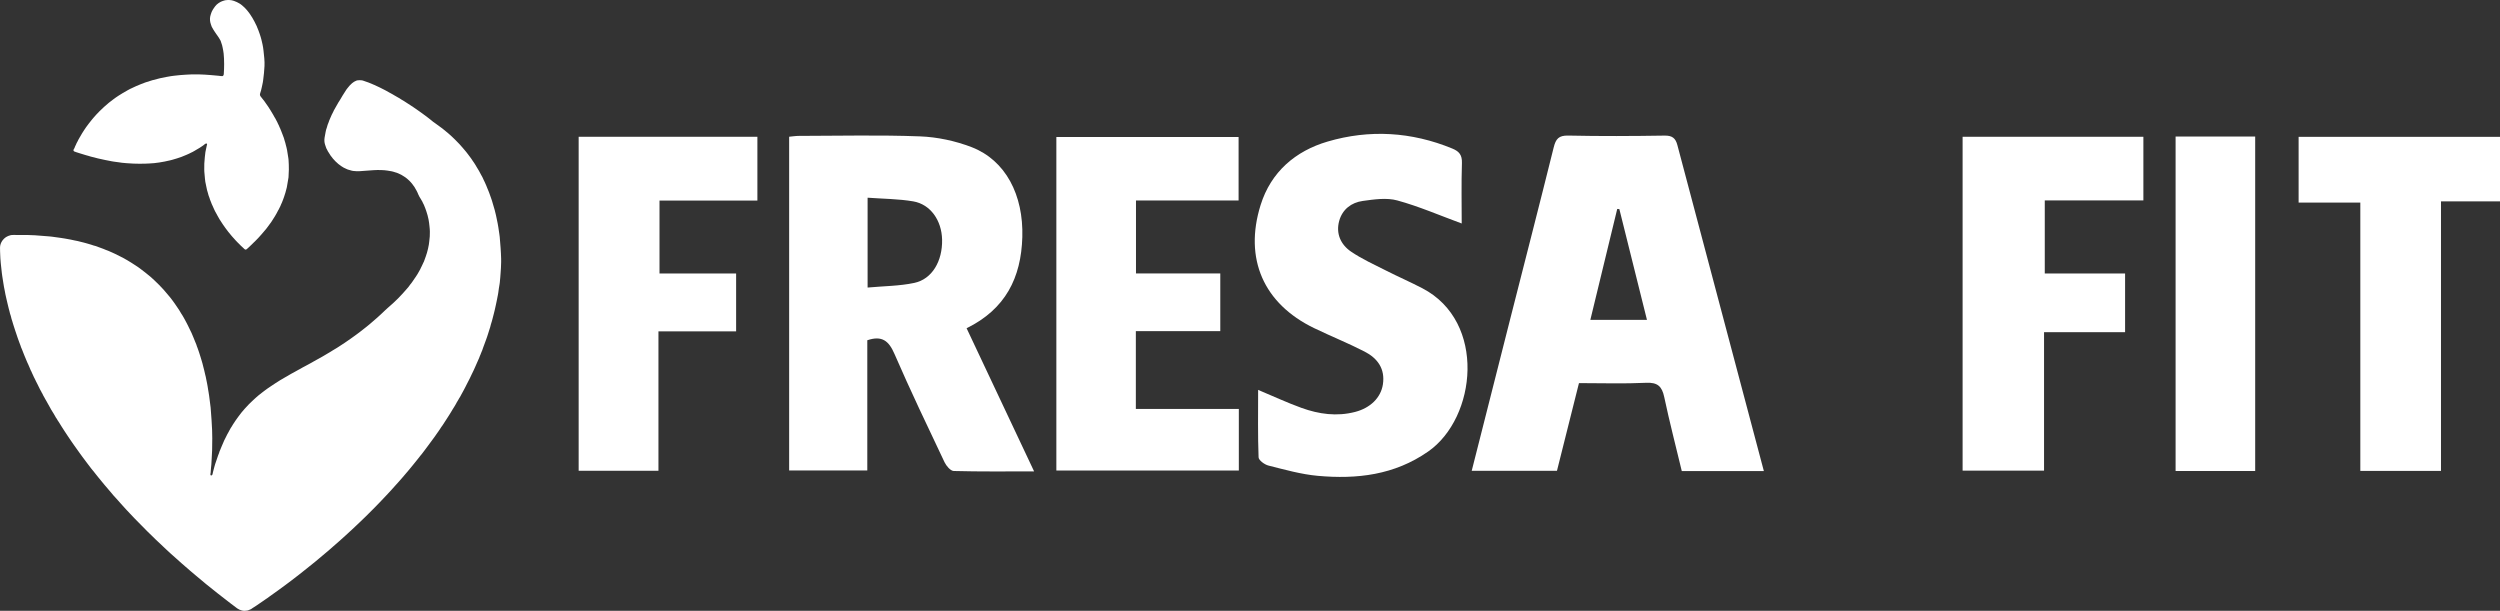
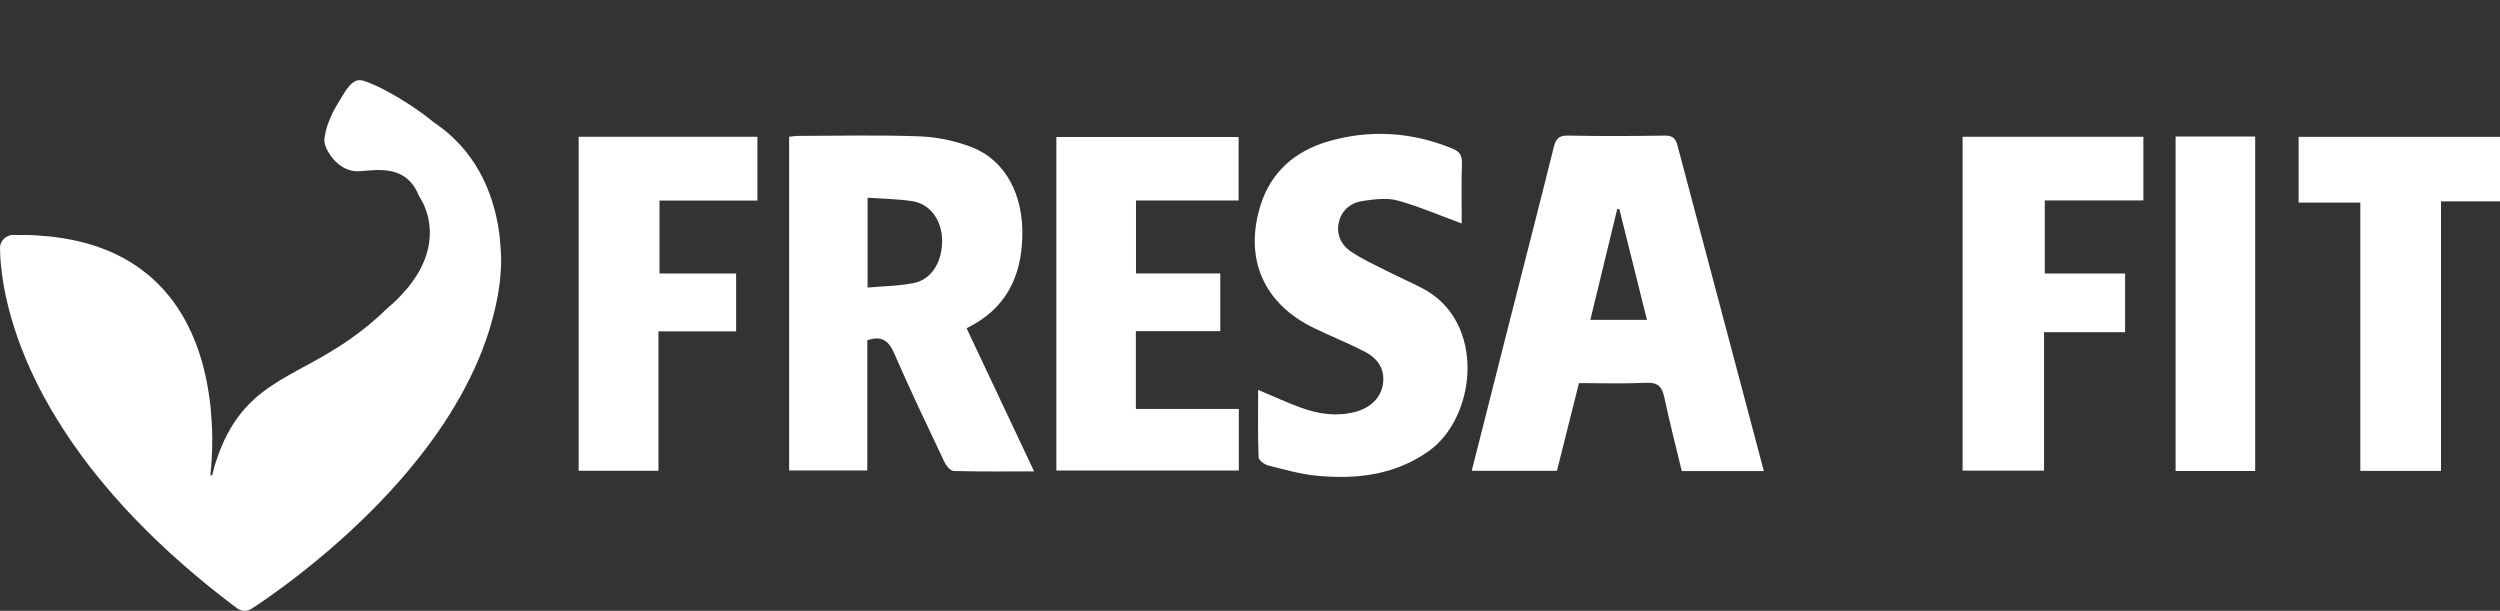
<svg xmlns="http://www.w3.org/2000/svg" fill="none" viewBox="0 0 4093 1000" height="1000" width="4093">
  <rect x="0" y="0" width="4093" height="1000" fill="#333333" stroke="none" />
  <g clip-path="url(#clip0_2324_403)">
    <path fill="white" d="M1582.51 537.372C1619.47 615.781 1655.58 692.349 1693.03 771.757C1647.47 771.757 1604.44 772.264 1561.43 771.106C1556.2 770.961 1549.25 762.777 1546.39 756.765C1518.48 697.883 1490.29 639.102 1464.38 579.336C1455.22 558.217 1444.13 548.845 1419.94 557.072V770.251H1291.99V223.855C1297.09 223.406 1302.46 222.508 1307.85 222.493C1373.99 222.406 1440.19 220.741 1506.23 223.275C1534.65 224.362 1564.11 230.663 1590.68 240.889C1646.4 262.356 1675.78 319.312 1673.75 388.204C1671.79 454.691 1646.23 506.128 1582.52 537.372H1582.51ZM1420.46 470.769C1446.95 468.35 1472.48 468.35 1496.9 463.165C1526.09 456.98 1543.21 427.386 1542.4 392.187C1541.67 360.812 1523.36 334.493 1495.09 329.669C1471.01 325.57 1446.24 325.584 1420.44 323.672V470.755L1420.46 470.769Z" />
    <path fill="white" d="M2887.78 771.236H2753.41C2743.72 730.851 2733.29 690.683 2724.7 650.11C2720.98 632.525 2713.82 625.819 2694.99 626.717C2658.9 628.44 2622.65 627.224 2585.08 627.224C2573 675.416 2561.15 722.623 2549.07 770.786H2409.5C2431 685.99 2452.13 602.469 2473.35 518.961C2496.86 426.43 2520.72 333.971 2543.72 241.309C2547.16 227.49 2551.86 221.609 2567.49 221.957C2620.06 223.116 2672.67 222.84 2725.25 222C2737.7 221.798 2743.17 226.129 2746.16 237.384C2793.03 414.451 2840.06 591.489 2887.79 771.236H2887.78ZM2651.2 342.3C2650.05 342.227 2648.89 342.155 2647.73 342.083C2633.13 402.312 2618.53 462.556 2603.72 523.655H2696.4C2681.03 461.991 2666.11 402.138 2651.19 342.285L2651.2 342.3Z" />
    <path fill="white" d="M2393.12 365.911C2357.43 352.802 2323.24 337.897 2287.65 328.163C2270.11 323.368 2249.71 326.41 2231.03 329.003C2212.52 331.567 2197.77 342.749 2192.56 361.551C2186.79 382.323 2195.02 400.429 2211.86 411.901C2229.87 424.17 2250.09 433.253 2269.63 443.175C2289.19 453.112 2309.37 461.875 2328.8 472.015C2433.92 526.812 2417.38 684.006 2338.23 739.209C2282.84 777.841 2221.56 784.779 2157.57 779.043C2130.28 776.595 2103.38 768.904 2076.64 762.197C2070.31 760.604 2060.74 753.578 2060.55 748.755C2059.19 712.904 2059.81 676.981 2059.81 638.32C2085.65 649.154 2107.89 659.54 2130.88 667.826C2159.27 678.052 2188.5 682.195 2218.59 674.402C2243.38 667.985 2260.71 651.327 2264.08 629.324C2268 603.772 2255.22 586.491 2234.23 575.686C2207.2 561.765 2178.84 550.438 2151.45 537.184C2068.85 497.263 2036.43 423.736 2063.82 335.811C2080.82 281.259 2121.14 247.161 2173.59 231.749C2241.92 211.673 2310.87 215.685 2377.65 243.163C2388.89 247.784 2393.87 253.68 2393.47 266.731C2392.39 300.757 2393.1 334.84 2393.1 365.867L2393.12 365.911Z" />
    <path fill="white" d="M1859.83 447.68H1997.86V542.138H1859.6V669.521H2028.2V770.338H1729.47V224.304H2027.81V328.22H1859.83V447.68Z" />
    <path fill="white" d="M3479.18 543.847H3346.51V770.511H3213.18V223.927H3509.14V328.119H3347.69V447.752H3479.2V543.847H3479.18Z" />
    <path fill="white" d="M1078.01 770.728H947.383V223.927H1240V328.365H1079.74V447.752H1205.18V542.5H1078.01V770.714V770.728Z" />
    <path fill="white" d="M3996.38 329.684V770.961H3864.33V331.668H3763.29V224.043H4093V329.684H3996.38Z" />
    <path fill="white" d="M3692.19 771.106H3561.88V223.536H3692.19V771.106Z" />
    <path fill="white" d="M347.517 718.393C347.445 724.579 347.459 730.88 347.286 737.166C347.141 742.251 346.764 747.32 346.489 752.405C346.431 753.52 346.315 754.635 346.301 755.765C346.228 759.126 345.88 762.472 345.489 765.818C345.301 767.44 345.185 769.077 345.084 770.714C344.968 772.438 344.997 774.161 344.533 775.856C344.418 776.262 344.461 776.711 344.49 777.145C344.504 777.392 344.635 777.638 344.736 777.884C344.997 778.478 345.909 778.666 346.503 778.275C347.257 777.783 347.764 777.16 347.952 776.378C348.184 775.364 348.415 774.35 348.589 773.321C348.937 771.351 349.502 769.439 350.096 767.527C350.487 766.281 350.892 765.036 351.124 763.761C351.37 762.385 351.834 761.081 352.269 759.749C352.587 758.749 352.978 757.779 353.297 756.779C353.949 754.708 354.557 752.607 355.412 750.579C355.89 749.45 356.165 748.262 356.585 747.103C357.063 745.785 357.411 744.438 358.077 743.178C358.439 742.482 358.729 741.715 358.859 740.961C359.106 739.585 359.743 738.311 360.337 737.036C361.003 735.587 361.539 734.11 362.119 732.647C362.597 731.43 363.234 730.242 363.668 729.011C364.581 726.36 366.117 723.912 366.986 721.261C367.015 721.175 367.058 721.102 367.102 721.015C368.246 719.089 369.086 717.061 370.1 715.091C371.389 712.57 372.476 709.978 374.069 707.573C374.953 705.27 376.647 703.285 377.603 701.026C379.052 699.157 380.08 697.086 381.297 695.101C382.702 692.813 384.281 690.625 385.744 688.366C387.164 686.193 388.728 684.092 390.321 682.007C392.089 679.703 393.783 677.357 395.594 675.097C397.188 673.113 398.882 671.186 400.592 669.274C402.793 666.826 405.053 664.407 407.342 662.003C408.486 660.8 409.732 659.685 410.934 658.526C412.078 657.44 413.237 656.368 414.353 655.267C417.061 652.602 420.002 650.139 422.884 647.604C424.71 646.011 426.709 644.548 428.635 643.056C430.055 641.955 431.518 640.912 432.908 639.797C434.748 638.334 436.689 636.958 438.63 635.61C440.658 634.205 442.802 632.916 444.801 631.468C446.64 630.135 448.581 628.918 450.508 627.673C451.957 626.746 453.405 625.833 454.854 624.906C456.23 624.037 457.577 623.139 458.967 622.299C460.199 621.56 461.444 620.836 462.719 620.155C465.457 618.706 467.89 616.881 470.701 615.534C472.772 614.028 475.278 613.057 477.407 611.594C478.262 611.015 479.29 610.609 480.232 610.117C482.984 608.697 485.635 607.147 488.315 605.612C490.821 604.178 493.5 602.99 495.876 601.382C496.89 600.701 498.107 600.223 499.222 599.644C501.786 598.282 504.408 597.007 506.856 595.515C509.159 594.125 511.694 593.053 513.896 591.547C514.287 591.286 514.75 591.098 515.185 590.88C516.474 590.199 517.763 589.562 518.937 588.736C519.704 588.2 520.66 587.853 521.471 587.36C523.92 585.854 526.512 584.536 529.018 583.116C531.365 581.784 533.726 580.48 535.942 579.002C537.376 578.046 538.97 577.322 540.404 576.381C541.983 575.338 543.677 574.411 545.271 573.339C547.241 572.02 549.399 570.891 551.442 569.659C552.514 569.022 553.542 568.327 554.57 567.66C557.844 565.531 561.19 563.46 564.377 561.229C567.491 559.056 570.678 556.97 573.764 554.754C576.545 552.77 579.34 550.814 582.078 548.786C586.177 545.744 590.32 542.76 594.246 539.545C596.274 537.879 598.432 536.329 600.46 534.649C603.56 532.07 606.79 529.608 609.716 526.87C610.049 526.551 610.411 526.247 610.788 525.958C613.164 524.089 615.38 522.105 617.567 520.077C619.61 518.179 621.724 516.339 623.767 514.442C626.142 512.226 628.475 509.966 630.836 507.735C632.052 506.591 633.298 505.461 634.544 504.346C637.542 501.68 640.584 499.044 643.568 496.364C646.263 493.931 648.841 491.41 651.405 488.861C654.099 486.181 656.692 483.444 659.212 480.648C661.602 477.997 664.05 475.361 666.31 472.623C668.106 470.45 670.091 468.379 671.51 465.989C673.104 464.309 674.277 462.397 675.61 460.571C676.783 458.964 677.971 457.37 678.941 455.675C679.376 454.908 680.013 454.212 680.506 453.474C682.49 450.475 684.46 447.477 686.068 444.319C687.198 442.117 688.704 440.06 689.458 437.714C689.559 437.381 689.791 437.091 689.965 436.787C690.732 435.469 691.399 434.136 691.891 432.731C692.297 431.587 692.92 430.486 693.456 429.37C693.644 428.979 693.919 428.603 694.064 428.197C695.121 425.329 696.179 422.446 697.178 419.564C697.845 417.666 698.526 415.769 699.033 413.842C700.191 409.395 701.466 404.948 702.118 400.414C702.393 398.531 702.567 396.648 702.828 394.765C703.552 389.623 703.885 384.466 703.769 379.28C703.711 376.427 703.552 373.602 703.175 370.763C702.668 366.91 702.466 363.028 701.596 359.219C700.553 354.656 699.583 350.078 697.917 345.631C697.28 343.908 696.729 342.155 696.063 340.446C695.411 338.736 694.672 337.042 693.963 335.332C693.789 334.927 693.673 334.492 693.412 334.13C692.717 333.16 692.355 332.088 691.877 331.045C691.399 330.002 690.935 328.973 690.196 328.017C689.588 327.235 689.313 326.279 688.748 325.468C687.155 323.165 685.851 320.746 684.779 318.24C684.533 317.675 684.301 317.11 684.069 316.545C683.968 316.299 683.91 316.038 683.794 315.806C682.548 313.271 681.331 310.708 679.767 308.318C678.941 307.043 678.463 305.594 677.305 304.493C674.596 300.438 671.351 296.715 667.483 293.427C665.137 291.428 662.761 289.443 659.893 287.951C658.865 287.415 657.996 286.662 656.953 286.155C653.795 284.649 650.724 283.012 647.19 282.157C645.929 281.853 644.742 281.375 643.51 281.013C642.656 280.767 641.772 280.564 640.888 280.405C638.73 280.013 636.543 279.68 634.385 279.304C631.125 278.739 627.794 278.594 624.491 278.449C620.276 278.261 616.046 278.304 611.831 278.608C608.528 278.855 605.197 278.971 601.909 279.304C597.708 279.724 593.492 279.941 589.292 280.231C585.555 280.491 581.861 280.289 578.167 279.854C577.472 279.767 576.776 279.651 576.11 279.478C573.807 278.84 571.518 278.203 569.244 277.508C568.491 277.276 567.839 276.827 567.115 276.551C564.044 275.407 561.35 273.756 558.728 272.018C557.062 270.917 555.454 269.743 553.948 268.483C550.848 265.89 548.038 263.08 545.445 260.111C542.548 256.794 540.1 253.245 537.985 249.537C536.276 247.378 535.624 244.785 534.146 242.54C533.494 240.643 532.814 238.745 532.205 236.833C530.974 233.038 530.8 229.185 531.423 225.303C531.93 222.145 532.567 219.002 533.147 215.859C533.581 213.555 534.074 211.281 535.015 209.079C535.363 208.268 535.609 207.428 535.754 206.574C536 205.111 536.667 203.749 537.159 202.358C537.275 202.025 537.507 201.721 537.594 201.388C538.448 198.36 539.824 195.492 541.056 192.581C542.359 189.51 543.692 186.439 545.358 183.499C545.575 183.107 545.72 182.702 545.923 182.296C546.589 180.949 547.038 179.53 548.052 178.313C548.284 178.038 548.371 177.676 548.53 177.371C549.819 174.952 551.108 172.519 552.615 170.187C553.238 169.202 553.73 168.159 554.339 167.174C554.947 166.189 555.628 165.233 556.251 164.248C558.003 161.438 559.611 158.584 561.306 155.745C563.233 152.529 565.406 149.429 567.39 146.243C569.273 144.229 570.635 141.897 572.576 139.913C573.807 138.652 575.053 137.421 576.385 136.248C578.457 134.452 580.847 133.047 583.512 131.989C584.048 131.772 584.642 131.627 585.236 131.54C587.64 131.207 590.045 131.222 592.45 131.526C592.942 131.584 593.449 131.656 593.913 131.83C596.983 132.902 600.112 133.843 603.125 135.031C604.762 135.683 606.413 136.32 608.036 137.001C609.209 137.494 610.339 138.044 611.512 138.537C613.048 139.174 614.627 139.724 616.046 140.564C616.626 140.912 617.248 141.202 617.9 141.419C618.929 141.781 619.87 142.259 620.797 142.781C621.797 143.346 622.898 143.795 623.941 144.302C624.462 144.562 624.955 144.852 625.476 145.113C626.693 145.721 627.91 146.315 629.112 146.938C629.633 147.199 630.126 147.488 630.647 147.749C631.835 148.386 633.037 149.009 634.225 149.647C634.732 149.922 635.225 150.212 635.717 150.501C636.05 150.704 636.34 150.95 636.688 151.11C639.512 152.428 642.047 154.137 644.756 155.615C646.436 156.527 648.175 157.411 649.739 158.497C650.594 159.091 651.579 159.54 652.506 160.062C652.752 160.206 653.027 160.322 653.259 160.482C655.664 162.191 658.285 163.61 660.849 165.131C662.834 166.305 664.673 167.637 666.629 168.854C669.975 170.911 673.104 173.2 676.45 175.257C678.405 176.459 680.231 177.82 682.099 179.124C685.04 181.195 687.966 183.296 690.921 185.382C694.108 187.627 697.193 189.959 700.249 192.32C701.741 193.464 703.219 194.638 704.696 195.797C705.073 196.086 705.464 196.361 705.797 196.68C707.767 198.534 710.056 200.084 712.316 201.649C716.386 204.459 720.311 207.399 724.237 210.354C727.482 212.802 730.567 215.395 733.594 218.031C737.549 221.45 741.388 224.984 745.052 228.649C747.471 231.068 749.934 233.458 752.208 235.978C754.164 238.151 756.206 240.295 758.017 242.569C759.711 244.699 761.595 246.726 763.318 248.841C764.13 249.826 764.854 250.855 765.636 251.854C767.534 254.288 769.257 256.808 771.184 259.227C771.908 260.14 772.401 261.197 773.11 262.139C774.371 263.79 775.385 265.572 776.63 267.252C777.92 268.99 778.789 270.946 779.962 272.742C781.439 274.987 782.627 277.363 784.119 279.608C784.713 280.506 785.09 281.491 785.626 282.418C787.118 284.953 788.233 287.633 789.826 290.124C790.942 292.978 792.55 295.672 793.766 298.497C795.316 302.045 796.997 305.551 798.271 309.172C798.416 309.578 798.605 309.983 798.793 310.389C799.546 311.982 800.154 313.619 800.763 315.256C801.936 318.457 802.979 321.702 804.181 324.889C804.645 326.12 805.036 327.366 805.442 328.611C807.078 333.681 808.426 338.794 809.932 343.893C810.106 344.473 810.222 345.066 810.367 345.66C810.888 347.761 811.424 349.876 811.917 351.976C812.279 353.497 812.583 355.018 812.887 356.553C813.553 359.783 814.162 363.014 814.872 366.229C815.277 368.098 815.581 369.967 815.842 371.85C816.32 375.355 816.885 378.86 817.406 382.366C817.667 384.162 817.971 385.958 818.131 387.754C818.623 393.679 818.985 399.632 819.55 405.557C820.13 411.496 820.144 417.435 820.448 423.373C820.55 425.271 820.521 427.169 820.477 429.066C820.405 432.253 820.289 435.44 820.144 438.626C820.028 441.118 819.826 443.609 819.637 446.115C819.463 448.607 819.29 451.098 819.087 453.604C818.841 456.617 818.551 459.615 818.261 462.628C818.174 463.483 818.044 464.338 817.899 465.192C817.131 469.972 816.233 474.738 815.726 479.547C815.596 480.749 815.379 481.937 815.103 483.125C814.35 486.341 813.727 489.571 813.191 492.815C812.829 495.032 812.322 497.233 811.786 499.421C811.12 502.115 810.613 504.838 809.99 507.547C809.526 509.575 808.962 511.588 808.498 513.616C807.991 515.818 807.397 517.991 806.803 520.164C805.804 523.77 805.022 527.406 803.732 530.94C803.457 531.679 803.312 532.447 803.138 533.215C802.718 534.982 802.284 536.749 801.589 538.473C801.125 539.603 800.821 540.79 800.502 541.964C800.068 543.557 799.575 545.136 799.01 546.7C798.431 548.265 797.996 549.858 797.475 551.423C797.084 552.581 796.664 553.726 796.243 554.885C795.896 555.87 795.505 556.854 795.172 557.839C793.955 561.577 792.564 565.256 791.087 568.921C790.754 569.732 790.377 570.543 790.218 571.398C789.928 572.861 789.175 574.179 788.624 575.569C788.262 576.467 787.871 577.351 787.523 578.249C787.002 579.553 786.64 580.9 785.93 582.146C785.539 582.841 785.235 583.594 785.061 584.347C784.757 585.723 784.018 586.955 783.467 588.244C782.989 589.374 782.396 590.475 781.975 591.619C781.497 592.937 780.802 594.183 780.266 595.472C779.498 597.341 778.702 599.195 777.833 601.034C776.963 602.859 776.152 604.714 775.327 606.568C774.4 608.654 773.4 610.725 772.314 612.753C771.097 615.013 770.184 617.403 769.026 619.691C767.577 622.53 766.259 625.413 764.651 628.194C764.564 628.353 764.477 628.498 764.405 628.658C762.913 631.946 761.044 635.104 759.422 638.348C758.755 639.695 757.872 640.956 757.278 642.317C756.105 644.982 754.207 647.358 753.092 650.038C751.368 652.182 750.586 654.716 748.963 656.918C748.007 658.222 747.341 659.685 746.602 661.104C745.704 662.843 744.545 664.451 743.618 666.16C742.865 667.565 741.924 668.883 741.04 670.23C740.2 671.505 739.403 672.808 738.708 674.141C737.52 676.43 735.898 678.501 734.608 680.746C733.464 682.745 732.088 684.657 730.842 686.613C728.771 689.858 726.526 693.015 724.556 696.303C723.02 698.114 721.919 700.157 720.587 702.083C719.457 703.705 718.255 705.284 717.27 706.994C716.878 707.689 716.285 708.297 715.836 708.964C714.532 710.905 713.112 712.773 711.838 714.729C710.505 716.757 708.926 718.64 707.506 720.624C705.464 723.492 703.32 726.288 701.234 729.127C699.626 731.314 698.019 733.487 696.382 735.66C694.542 738.122 692.529 740.483 690.805 743.018C688.98 744.872 687.691 747.031 686.025 748.972C684.301 750.985 682.737 753.085 681.085 755.142C679.318 757.344 677.536 759.517 675.769 761.719C673.843 764.138 671.771 766.455 669.874 768.889C668.367 770.815 666.687 772.655 665.093 774.524C663.08 776.885 661.081 779.26 659.053 781.607C657.257 783.678 655.403 785.706 653.636 787.806C651.463 790.399 649.087 792.847 646.827 795.368C644.814 797.627 642.815 799.887 640.773 802.132C638.918 804.175 637.05 806.188 635.167 808.202C633.037 810.49 630.894 812.764 628.721 815.039C626.36 817.501 624.129 820.05 621.681 822.455C619.103 824.99 616.669 827.626 614.149 830.205C612.28 832.117 610.382 834.014 608.485 835.912C605.153 839.243 601.822 842.589 598.447 845.892C595.202 849.064 591.914 852.222 588.625 855.351C584.584 859.19 580.528 863.014 576.472 866.838C575.458 867.794 574.401 868.721 573.372 869.662C570.562 872.241 567.781 874.848 564.956 877.412C561.292 880.729 557.612 884.017 553.919 887.305C551.34 889.594 548.689 891.839 546.097 894.113C543.706 896.199 541.389 898.357 538.941 900.4C535.189 903.514 531.611 906.788 527.773 909.815C525.556 911.568 523.485 913.451 521.312 915.233C518.111 917.84 515.098 920.621 511.737 923.098C509.68 924.605 507.797 926.285 505.798 927.864C502.554 930.428 499.367 933.064 496.108 935.613C493.066 937.989 489.966 940.321 487.025 942.798C486.316 943.406 485.504 943.913 484.751 944.493C481.999 946.622 479.319 948.838 476.48 950.895C473.641 952.952 470.889 955.096 468.079 957.167C464.573 959.746 461.097 962.353 457.562 964.902C454.042 967.466 450.407 969.914 446.945 972.536C443.932 974.825 440.658 976.824 437.732 979.185C437.008 979.764 436.138 980.228 435.356 980.764C433.314 982.154 431.199 983.487 429.258 984.979C426.1 987.383 422.537 989.339 419.379 991.743C418.264 992.598 416.96 993.279 415.772 994.076C414.425 994.974 412.962 995.741 411.731 996.77C411.383 997.06 410.934 997.306 410.485 997.494C409.051 998.103 407.588 998.696 406.125 999.261C405.763 999.406 405.372 999.508 404.981 999.58C401.997 1000.16 398.969 1000.25 396.029 999.508C393.219 998.798 390.64 997.654 388.351 996.046C385.86 994.293 383.571 992.352 381.123 990.57C380.283 989.962 379.429 989.353 378.617 988.716C374.895 985.834 371.273 982.85 367.449 980.054C363.466 977.143 359.757 973.999 355.832 971.044C352.964 968.886 350.27 966.568 347.474 964.338C344.316 961.803 341.158 959.297 338 956.762C337.638 956.472 337.262 956.182 336.9 955.878C334.741 954.068 332.597 952.257 330.439 950.446C327.137 947.68 323.805 944.927 320.502 942.161C317.489 939.626 314.462 937.105 311.478 934.541C308.421 931.92 305.409 929.269 302.367 926.633C300.744 925.228 299.122 923.808 297.5 922.403C294.689 919.94 291.908 917.463 289.156 914.943C285.651 911.742 282.029 908.628 278.495 905.455C276.351 903.529 274.251 901.544 272.15 899.574C268.428 896.069 264.734 892.549 261.011 889.044C258.78 886.943 256.521 884.872 254.319 882.742C252.117 880.628 249.988 878.455 247.8 876.311C246.54 875.08 245.251 873.878 243.976 872.661C242.977 871.69 241.977 870.72 241.007 869.735C238.023 866.707 235.053 863.68 232.069 860.667C228.245 856.785 224.392 852.932 220.597 849.035C217.903 846.254 215.295 843.415 212.616 840.62C210.37 838.287 208.299 835.868 205.996 833.58C204.229 831.812 202.664 829.915 201.013 828.061C199.782 826.699 198.55 825.338 197.334 823.976C196.059 822.542 194.784 821.093 193.509 819.659C192.539 818.559 191.568 817.472 190.583 816.386C188.787 814.416 186.977 812.46 185.195 810.49C184.587 809.81 184.08 809.056 183.486 808.361C179.372 803.581 175.301 798.786 171.217 793.977C167.552 789.661 164.09 785.228 160.454 780.897C158.281 778.304 156.253 775.653 154.196 773.003C152.588 770.931 150.85 768.918 149.199 766.861C148.402 765.876 147.678 764.847 146.91 763.833C145.534 762.023 144.172 760.227 142.796 758.431C140.03 754.838 137.451 751.159 134.67 747.581C133.337 745.857 132.121 744.09 130.846 742.337C129.571 740.585 128.427 738.76 127.08 737.05C125.153 734.631 123.603 732.01 121.735 729.576C119.852 727.128 118.345 724.506 116.491 722.044C114.651 719.581 113.159 716.945 111.363 714.453C109.509 711.89 107.959 709.195 106.163 706.602C104.323 703.937 102.716 701.171 100.934 698.476C99.21 695.854 97.53 693.204 95.98 690.509C94.213 688.409 93.387 685.845 91.576 683.759C90.736 681.905 89.505 680.225 88.534 678.429C88.448 678.269 88.404 678.096 88.303 677.951C86.608 675.807 85.753 673.272 84.073 671.114C83.407 670.259 83.044 669.245 82.523 668.318C80.93 665.537 79.452 662.712 77.815 659.96C76.497 657.729 75.44 655.397 73.991 653.239C73.687 652.79 73.513 652.297 73.252 651.819C72.6 650.661 71.949 649.502 71.282 648.328C71.065 647.937 70.775 647.575 70.63 647.17C70.138 645.75 69.356 644.461 68.545 643.157C68.269 642.708 68.038 642.216 67.806 641.752C67.69 641.52 67.647 641.245 67.516 641.013C66.777 639.695 65.879 638.435 65.3 637.059C64.764 635.755 64.17 634.466 63.417 633.264C62.837 632.337 62.591 631.323 62.041 630.396C60.896 628.469 60.042 626.456 59.013 624.486C57.695 621.98 56.739 619.329 55.247 616.896C55.059 616.591 55.001 616.244 54.856 615.925C54.306 614.723 53.741 613.521 53.19 612.333C52.929 611.782 52.625 611.232 52.394 610.667C51.872 609.363 51.408 608.045 50.612 606.828C50.51 606.684 50.409 606.524 50.351 606.365C49.496 603.526 47.802 600.933 46.846 598.123C46.788 597.964 46.759 597.775 46.672 597.63C45.252 594.965 44.224 592.169 43.007 589.432C42.645 588.621 42.297 587.824 42.008 586.998C41.602 585.854 41.051 584.739 40.574 583.594C40.139 582.537 39.704 581.479 39.284 580.422C38.966 579.611 38.661 578.785 38.314 577.974C37.561 576.192 36.778 574.425 36.213 572.585C36.011 571.919 35.678 571.296 35.402 570.644C34.823 569.268 34.099 567.936 33.809 566.473C33.722 566.053 33.548 565.647 33.374 565.241C32.143 562.504 31.448 559.621 30.26 556.883C29.174 554.378 28.609 551.741 27.595 549.206C26.899 547.497 26.349 545.759 25.856 543.992C25.697 543.412 25.465 542.833 25.248 542.268C24.683 540.703 24.089 539.154 23.727 537.546C23.481 536.445 23.046 535.387 22.67 534.316C22.061 532.577 21.496 530.839 21.033 529.072C20.758 527.986 20.497 526.87 20.077 525.813C19.15 523.437 18.599 520.975 17.991 518.541C17.86 518.034 17.803 517.513 17.6 517.035C16.629 514.572 16.05 512.052 15.47 509.502C15.166 508.155 14.717 506.823 14.384 505.475C13.834 503.288 13.356 501.087 12.776 498.899C11.299 493.265 10.241 487.557 8.865 481.908C8.431 480.141 8.228 478.33 7.88 476.549C7.446 474.26 7.011 471.957 6.504 469.668C5.954 467.206 5.707 464.714 5.302 462.252C4.78 459.007 4.259 455.762 3.766 452.518C3.491 450.721 3.245 448.925 3.028 447.129C2.405 441.813 2.028 436.483 1.289 431.166C0.913 428.429 0.782 425.662 0.623 422.91C0.42 419.202 0.275 415.508 0.131 411.8C0.058 409.728 0 407.657 0.029 405.6C0.058 403.529 0.29 401.472 1.029 399.473C1.767 397.503 2.636 395.562 3.94 393.824C5.505 391.709 7.359 389.753 9.705 388.247C11.965 386.798 14.558 385.799 17.267 385.089C18.715 384.712 20.236 384.669 21.757 384.683C26.784 384.683 31.81 384.683 36.851 384.698C39.762 384.698 42.688 384.698 45.6 384.756C53.451 384.901 61.273 385.408 69.066 386.132C72.861 386.48 76.671 386.755 80.481 387.016C83.493 387.218 86.463 387.696 89.433 388.102C92.909 388.565 96.385 389.044 99.862 389.536C101.948 389.84 104.019 390.173 106.091 390.521C109.147 391.057 112.203 391.593 115.231 392.172C117.882 392.694 120.489 393.302 123.125 393.853C124.487 394.142 125.878 394.36 127.239 394.664C128.601 394.968 129.933 395.345 131.281 395.692C133.207 396.185 135.119 396.721 137.075 397.126C138.349 397.387 139.61 397.691 140.812 398.126C143.043 398.922 145.36 399.516 147.663 400.125C148.431 400.328 149.184 400.559 149.938 400.806C151.893 401.486 153.82 402.225 155.891 402.645C156.079 402.689 156.282 402.732 156.471 402.804C162.018 405.035 167.885 406.658 173.288 409.149C175.968 409.917 178.372 411.177 180.907 412.22C181.994 412.669 183.066 413.118 184.109 413.639C185.499 414.32 186.977 414.885 188.353 415.595C191.105 417.014 193.987 418.246 196.682 419.752C198.695 420.882 200.825 421.852 202.881 422.924C203.91 423.46 204.88 424.069 205.865 424.663C207.343 425.546 208.936 426.256 210.341 427.27C211.718 428.255 213.282 429.081 214.759 429.95C217.338 431.456 219.684 433.209 222.219 434.759C224.682 436.251 226.956 437.96 229.259 439.611C232.258 441.77 235.14 444.058 238.008 446.332C241.036 448.723 244.034 451.142 246.96 453.619C248.959 455.313 250.828 457.124 252.725 458.906C258.027 463.86 263.082 468.987 267.892 474.303C270.282 476.954 272.556 479.692 274.816 482.43C276.496 484.472 278.22 486.485 279.871 488.528C280.726 489.585 281.508 490.701 282.304 491.787C283.536 493.467 284.724 495.162 285.969 496.828C287.751 499.218 289.33 501.709 290.981 504.172C292.937 507.069 294.892 509.98 296.515 513.037C298.122 515.036 299.064 517.324 300.455 519.425C301.135 520.468 301.686 521.583 302.28 522.669C303.323 524.625 304.424 526.566 305.409 528.536C306.756 531.23 308.262 533.852 309.435 536.604C310.681 539.516 312.246 542.311 313.622 545.179C314.085 546.135 314.404 547.135 314.839 548.091C315.722 550.017 316.432 551.987 317.286 553.914C318.648 556.97 319.619 560.143 321.067 563.185C321.255 563.576 321.444 563.996 321.545 564.401C321.936 566.009 322.559 567.559 323.197 569.094C323.805 570.557 324.384 572.021 324.775 573.541C325.051 574.628 325.5 575.685 325.876 576.757C326.354 578.162 326.905 579.538 327.223 580.987C327.484 582.175 327.962 583.304 328.324 584.478C328.759 585.897 329.266 587.288 329.613 588.722C330.106 590.735 330.816 592.72 331.395 594.733C331.757 595.979 332.033 597.254 332.351 598.514C332.438 598.847 332.496 599.195 332.597 599.528C333.93 604.047 334.843 608.625 335.929 613.187C336.016 613.521 336.045 613.868 336.161 614.201C336.769 616.113 337.131 618.069 337.465 620.039C337.914 622.675 338.493 625.312 339.072 627.933C339.826 631.323 340.217 634.756 340.796 638.16C340.999 639.348 341.158 640.55 341.405 641.738C341.839 643.78 342.114 645.823 342.375 647.879C343.143 654.224 343.983 660.554 344.794 666.898C344.852 667.333 344.881 667.753 344.91 668.188C345.359 674.981 345.982 681.775 346.416 688.568C346.75 693.725 346.996 698.896 347.257 704.068C347.488 708.804 347.459 713.541 347.546 718.393H347.517Z" />
-     <path fill="white" d="M366.928 104.38C366.928 98.774 366.74 93.183 366.146 87.592C365.798 84.42 365.146 81.276 364.538 78.133C364.017 75.41 363.379 72.716 362.307 70.094C362.206 69.847 362.119 69.601 362.061 69.355C361.655 67.66 361.018 66.038 359.946 64.546C359.309 63.677 358.947 62.663 358.324 61.779C356.716 59.505 355.152 57.202 353.544 54.913C352.617 53.581 351.834 52.175 350.835 50.886C349.198 48.8 348.314 46.396 346.895 44.209C346.75 43.991 346.62 43.745 346.547 43.499C345.78 41.094 344.722 38.748 344.244 36.271C343.447 32.142 343.621 28.029 344.968 23.987C345.359 22.828 345.78 21.684 346.127 20.511C346.33 19.845 346.605 19.207 346.967 18.584C347.518 17.672 348.039 16.73 348.488 15.774C348.908 14.891 349.43 14.079 350.096 13.297C350.922 12.327 351.559 11.24 352.312 10.226C353.833 8.155 355.803 6.446 358.02 4.939C359.12 4.201 360.25 3.447 361.482 2.897C363.524 1.97 365.682 1.231 367.884 0.637C368.261 0.536 368.652 0.434 369.043 0.376C373.794 -0.29 378.458 -0.159 382.963 1.463C383.05 1.492 383.152 1.535 383.239 1.564C386.396 2.665 389.375 4.065 392.176 5.765C393.726 6.721 395.203 7.764 396.522 8.937C397.782 10.053 399.071 11.139 400.273 12.298C402.156 14.094 403.793 16.049 405.416 18.019C406.98 19.931 408.501 21.843 409.79 23.886C410.992 25.769 412.282 27.609 413.397 29.535C414.599 31.621 415.686 33.736 416.873 35.822C418.163 38.067 418.93 40.486 420.278 42.717C420.683 43.398 420.784 44.209 421.118 44.918C422.537 48.047 423.667 51.263 424.811 54.479C425.101 55.304 425.362 56.13 425.637 56.956C426.043 58.201 426.419 59.447 426.825 60.693C427.68 63.358 428.259 66.067 428.896 68.761C429.215 70.108 429.548 71.455 429.823 72.817C430.156 74.425 430.461 76.047 430.721 77.655C430.982 79.364 431.17 81.073 431.402 82.797C431.982 87.085 432.373 91.373 432.735 95.675C433.097 99.803 433.184 103.946 433.039 108.074C432.909 111.869 432.576 115.65 432.199 119.43C431.822 123.298 431.33 127.151 430.866 131.004C430.562 133.582 430.128 136.132 429.505 138.667C429.186 139.927 428.94 141.202 428.693 142.476C427.984 146.04 427.042 149.574 425.854 153.05C425.405 154.354 425.405 155.6 426.043 156.831C426.202 157.15 426.376 157.468 426.593 157.744C428.766 160.539 430.953 163.32 433.14 166.102C433.865 167.029 434.372 168.057 435.125 168.999C436.429 170.635 437.66 172.316 438.717 174.083C439.905 176.067 441.238 177.994 442.498 179.949C444.193 182.586 445.656 185.323 447.322 187.974C448.698 190.176 449.625 192.566 451.189 194.681C451.45 195.043 451.595 195.463 451.769 195.869C452.42 197.404 453.347 198.838 454.115 200.345C454.883 201.837 455.346 203.444 456.273 204.878C456.52 205.255 456.65 205.675 456.824 206.081C457.403 207.457 457.838 208.876 458.649 210.18C459.736 213.41 461.416 216.467 462.415 219.711C462.951 221.45 463.69 223.159 464.356 224.868C464.443 225.114 464.603 225.346 464.661 225.592C465.457 229.416 467.152 233.038 467.847 236.891C468.123 238.412 468.629 239.918 469.035 241.425C469.426 242.844 469.759 244.278 469.977 245.741C470.643 250.188 471.396 254.621 472.106 259.053C472.236 259.908 472.381 260.762 472.41 261.617C472.613 266.962 473.12 272.293 472.917 277.638C472.772 281.679 472.569 285.735 472.381 289.776C472.367 290.211 472.323 290.645 472.251 291.065C471.367 296.266 470.484 301.466 469.586 306.666C469.542 306.927 469.484 307.173 469.412 307.419C468.557 309.998 468.007 312.619 467.34 315.227C467.036 316.4 466.602 317.544 466.225 318.718C465.819 319.963 465.443 321.209 465.037 322.455C464.574 323.86 464.154 325.279 463.516 326.641C462.777 328.234 462.285 329.915 461.604 331.537C460.749 333.565 459.678 335.52 458.968 337.592C457.548 339.779 456.983 342.285 455.39 344.414C455.231 344.632 455.144 344.892 455.042 345.124C453.623 348.166 451.812 351.049 450.146 353.989C449.176 355.698 448.031 357.306 447.003 358.972C446.018 360.565 445.004 362.159 443.961 363.723C443.411 364.549 442.759 365.316 442.179 366.113C440.195 368.807 438.268 371.531 436.211 374.181C434.589 376.253 432.807 378.223 431.084 380.251C430.2 381.294 429.302 382.337 428.418 383.38C425.434 386.856 422.305 390.217 419.061 393.49C416.062 396.518 412.977 399.458 409.906 402.428C408.168 404.093 406.372 405.73 404.59 407.367C404.184 407.744 403.721 408.077 403.243 408.396C402.576 408.816 401.606 408.787 400.998 408.352C400.693 408.135 400.36 407.917 400.114 407.657C398.448 405.919 396.536 404.398 394.798 402.732C392.596 400.617 390.481 398.43 388.337 396.257C387.367 395.272 386.454 394.243 385.484 393.258C383.325 391.086 381.471 388.739 379.443 386.494C377.415 384.249 375.547 381.902 373.722 379.541C372.056 377.397 370.347 375.268 368.826 373.037C367.507 371.111 366.088 369.228 364.799 367.286C362.959 364.52 361.105 361.768 359.367 358.958C358.15 356.988 357.237 354.873 355.963 352.917C354.485 350.658 353.645 348.152 352.124 345.921C352.023 345.776 351.936 345.617 351.878 345.457C350.82 342.763 349.256 340.243 348.285 337.519C348.112 337.027 347.851 336.563 347.619 336.085C346.924 334.651 346.243 333.232 345.78 331.711C345.446 330.624 344.954 329.582 344.519 328.524C344.36 328.119 344.114 327.727 344.012 327.307C343.433 325.033 342.52 322.831 341.709 320.615C341.622 320.369 341.492 320.123 341.434 319.876C340.782 316.907 339.71 314.024 338.942 311.084C338.334 308.737 337.943 306.347 337.45 303.972C337.364 303.552 337.32 303.117 337.204 302.697C336.263 299.423 335.901 296.077 335.553 292.731C335.162 288.864 334.843 284.996 334.524 281.129C334.438 280.1 334.438 279.057 334.409 278.029C334.249 271.221 334.495 264.413 335.292 257.634C335.611 254.896 335.901 252.144 336.234 249.406C336.321 248.725 336.48 248.044 336.625 247.364C337.204 244.568 337.784 241.772 338.378 238.977C338.508 238.383 338.696 237.803 338.841 237.209C338.928 236.876 338.986 236.529 339.015 236.195C339.102 235.341 338.131 234.689 337.219 234.993C336.943 235.08 336.639 235.167 336.393 235.312C335.814 235.66 335.176 235.978 334.742 236.427C333.771 237.441 332.54 238.194 331.367 239.006C328.412 241.062 325.399 243.076 322.139 244.785C320.126 246.364 317.519 247.219 315.433 248.696C315.129 248.913 314.752 249.058 314.404 249.218C314.144 249.334 313.839 249.406 313.593 249.551C310.913 251.072 308.002 252.26 305.163 253.534C302.41 254.765 299.615 255.982 296.747 256.982C292.01 258.648 287.201 260.183 282.319 261.53C281.552 261.747 280.784 261.936 280.016 262.138C279.437 262.283 278.843 262.399 278.278 262.559C272.426 264.166 266.357 265.021 260.36 266.078C257.709 266.542 255 266.875 252.306 267.092C247.294 267.483 242.282 267.846 237.256 267.962C230.925 268.106 224.581 268.106 218.251 267.846C214.543 267.701 210.834 267.397 207.126 267.15C204.62 266.977 202.114 266.846 199.623 266.47C197.841 266.194 196.059 265.934 194.278 265.687C191.801 265.34 189.309 265.021 186.832 264.688C185.644 264.529 184.457 264.34 183.269 264.123C179.445 263.384 175.621 262.645 171.796 261.878C169.942 261.501 168.103 261.038 166.248 260.646C162.149 259.777 158.05 258.952 154.081 257.691C150.72 257.098 147.519 256.055 144.318 255.055C143.564 254.823 142.782 254.664 142.015 254.447C140.494 254.012 138.973 253.549 137.452 253.1C137.263 253.042 137.09 252.955 136.887 252.911C132.86 251.839 128.992 250.391 125.009 249.203C123.879 248.87 122.764 248.45 121.677 248.001C120.649 247.566 120.04 246.306 120.33 245.336C120.431 245.002 120.533 244.655 120.75 244.38C121.735 243.148 122.242 241.743 122.691 240.338C123.097 239.078 123.893 237.977 124.4 236.76C125.081 235.138 125.675 233.487 126.718 232.009C127.66 229.634 129.094 227.461 130.339 225.201C131.658 222.782 133.092 220.421 134.511 218.046C136.51 214.67 138.871 211.469 141.015 208.167C142.232 206.284 143.666 204.516 145.056 202.72C146.766 200.504 148.533 198.302 150.286 196.1C151.14 195.043 152.009 193.986 152.908 192.957C156.123 189.22 159.484 185.57 163.018 182.035C167.871 177.197 172.984 172.576 178.329 168.158C180.285 166.551 182.342 165.044 184.37 163.494C185.268 162.813 186.267 162.22 187.122 161.481C188.614 160.192 190.41 159.221 192.003 158.048C192.844 157.425 193.756 156.889 194.625 156.31C196.755 154.876 198.985 153.557 201.202 152.225C203.91 150.602 206.619 148.951 209.458 147.503C211.776 146.315 213.963 144.924 216.484 144.012C216.759 143.91 217.005 143.751 217.266 143.621C219.047 142.65 220.96 141.882 222.814 141.028C227.797 138.768 232.997 136.928 238.096 134.929C241.92 133.872 245.57 132.409 249.409 131.352C253.624 130.193 257.825 129.063 262.098 128.078C265.603 127.281 269.109 126.528 272.658 125.934C275.12 125.529 277.583 125.051 280.045 124.645C281.624 124.384 283.217 124.239 284.811 124.022C291.373 123.153 297.992 122.646 304.612 122.255C311.232 121.849 317.866 121.531 324.515 121.762C331.642 122.023 338.783 122.269 345.881 122.965C349.879 123.356 353.877 123.674 357.875 124.051C358.976 124.152 360.048 124.355 361.148 124.471C362.047 124.558 362.945 124.645 363.843 124.63C364.712 124.616 365.335 124.167 365.711 123.486C366.16 122.704 366.334 121.864 366.392 120.995C366.769 115.49 366.957 109.971 366.972 104.453L366.928 104.38Z" />
  </g>
  <defs>
    <clipPath id="clip0_2324_403">
      <rect fill="white" height="1000" width="4093" />
    </clipPath>
  </defs>
</svg>